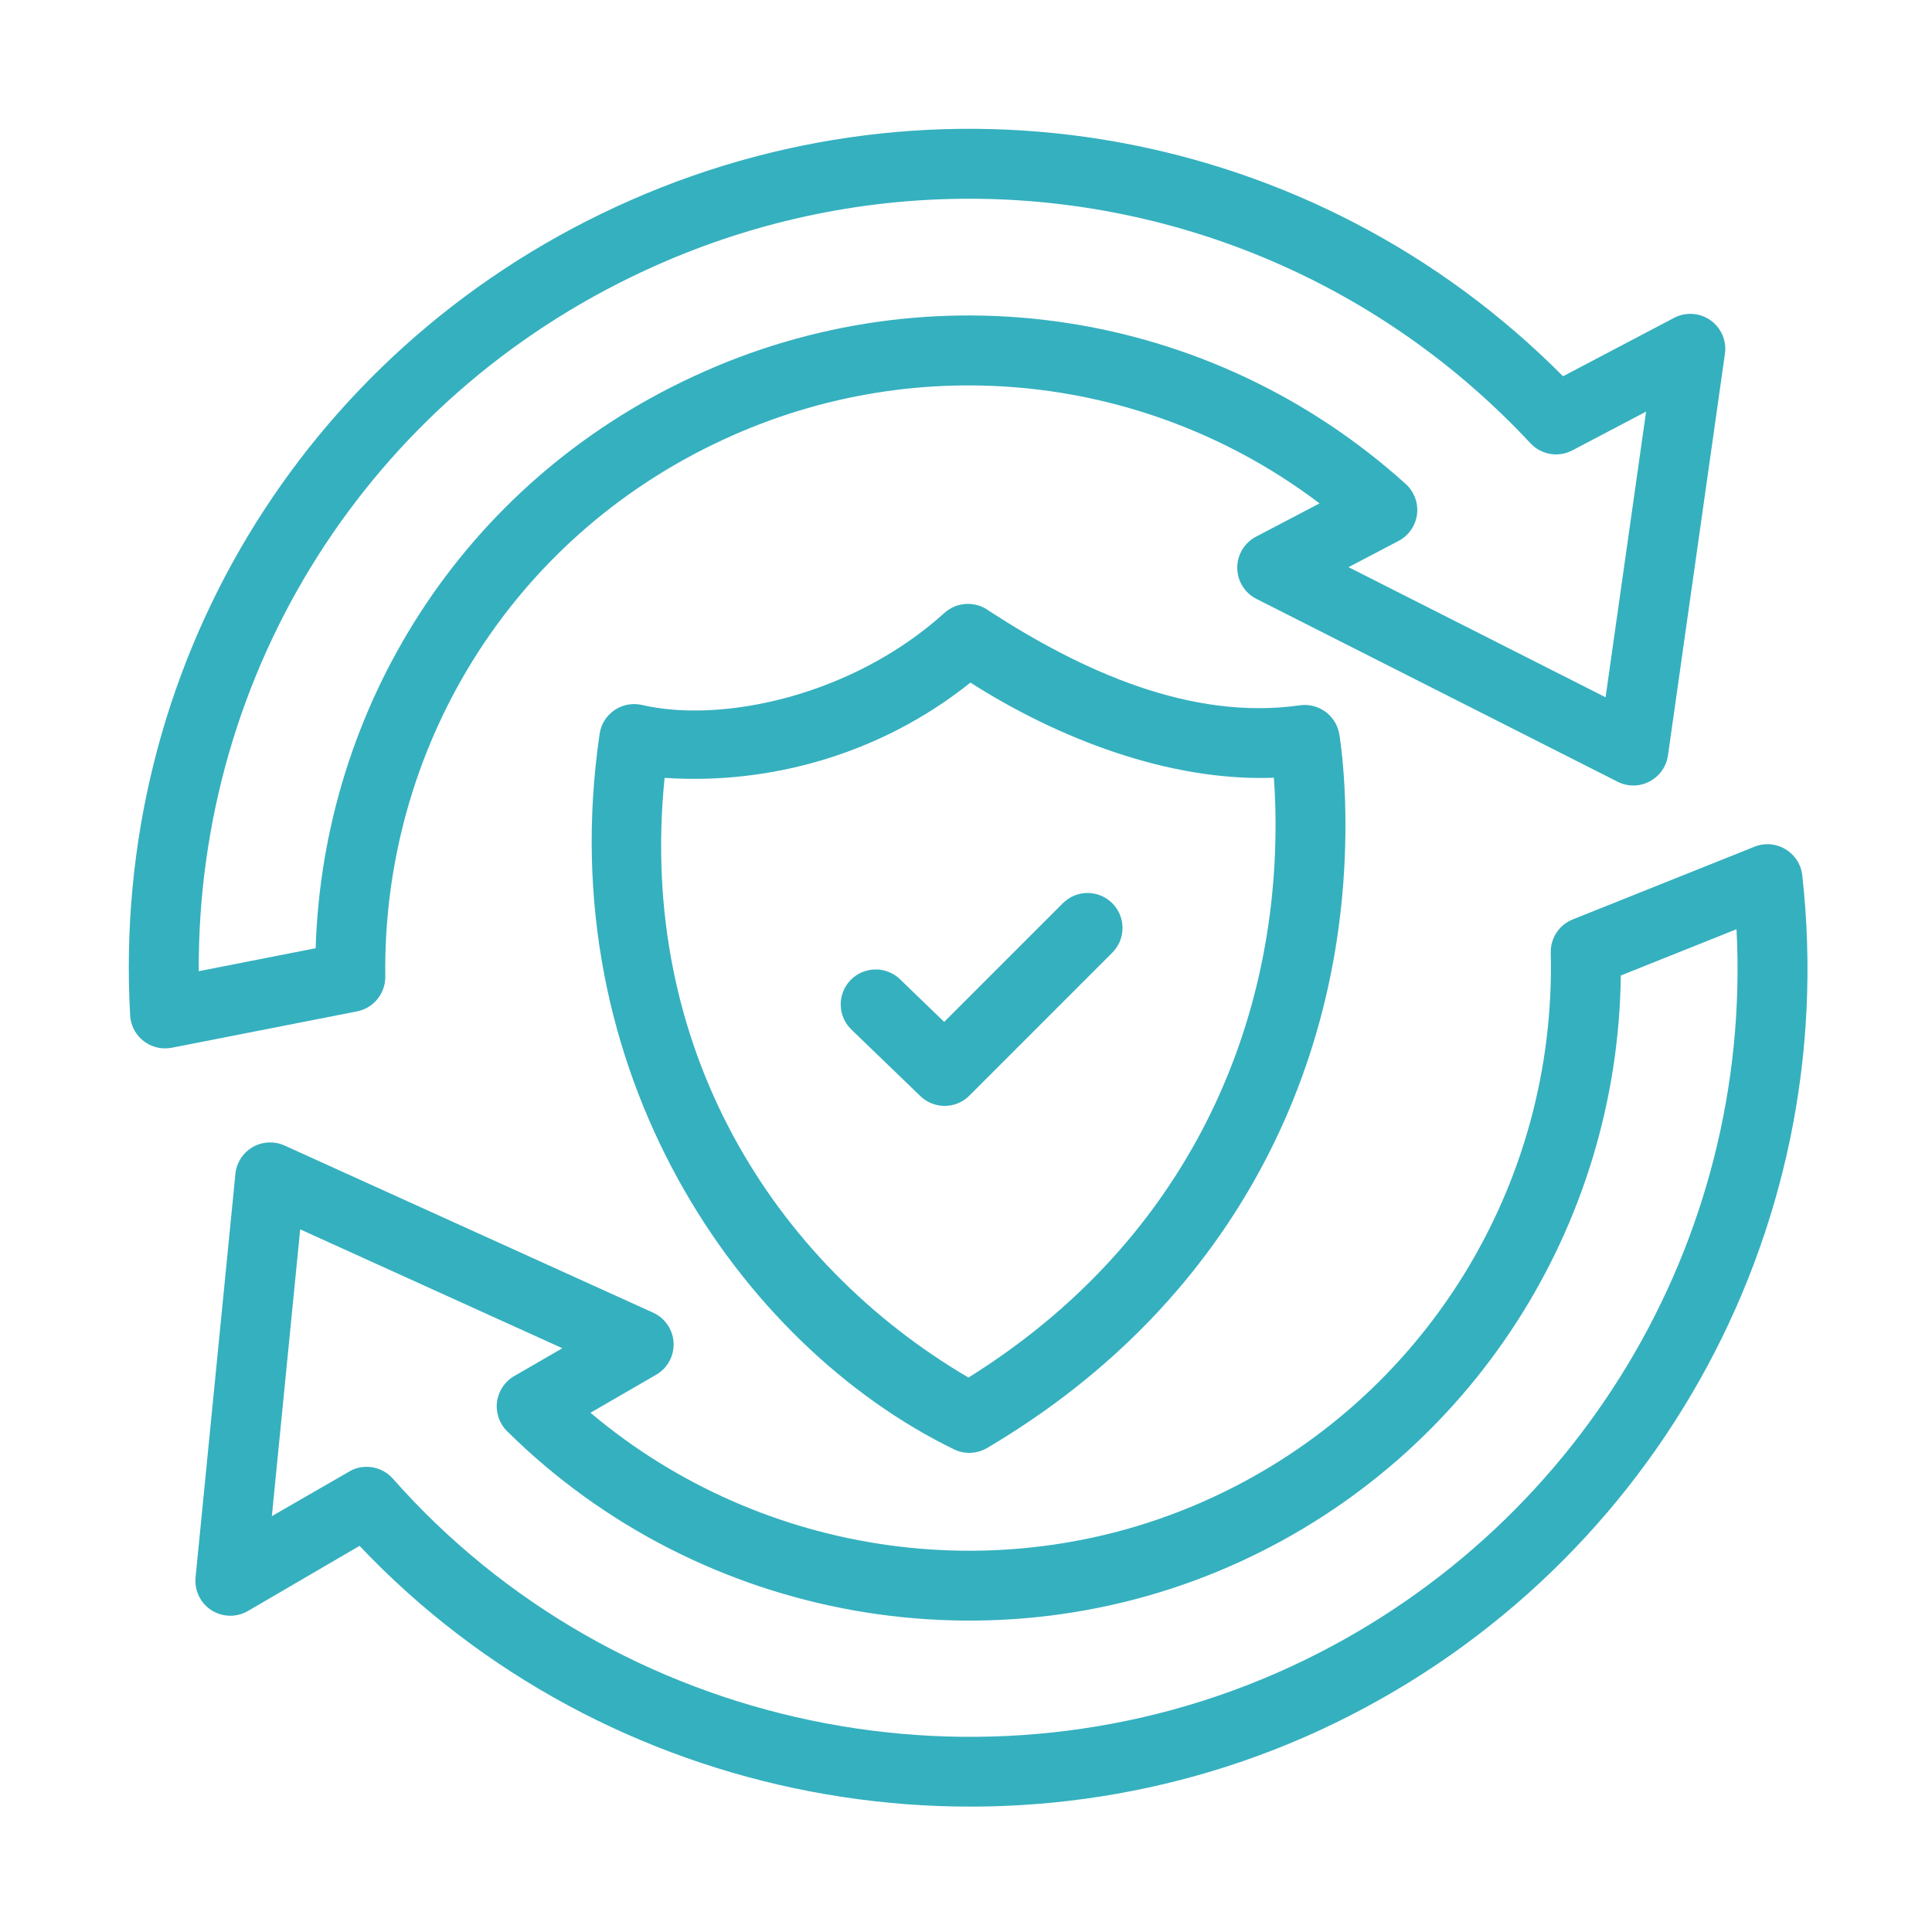
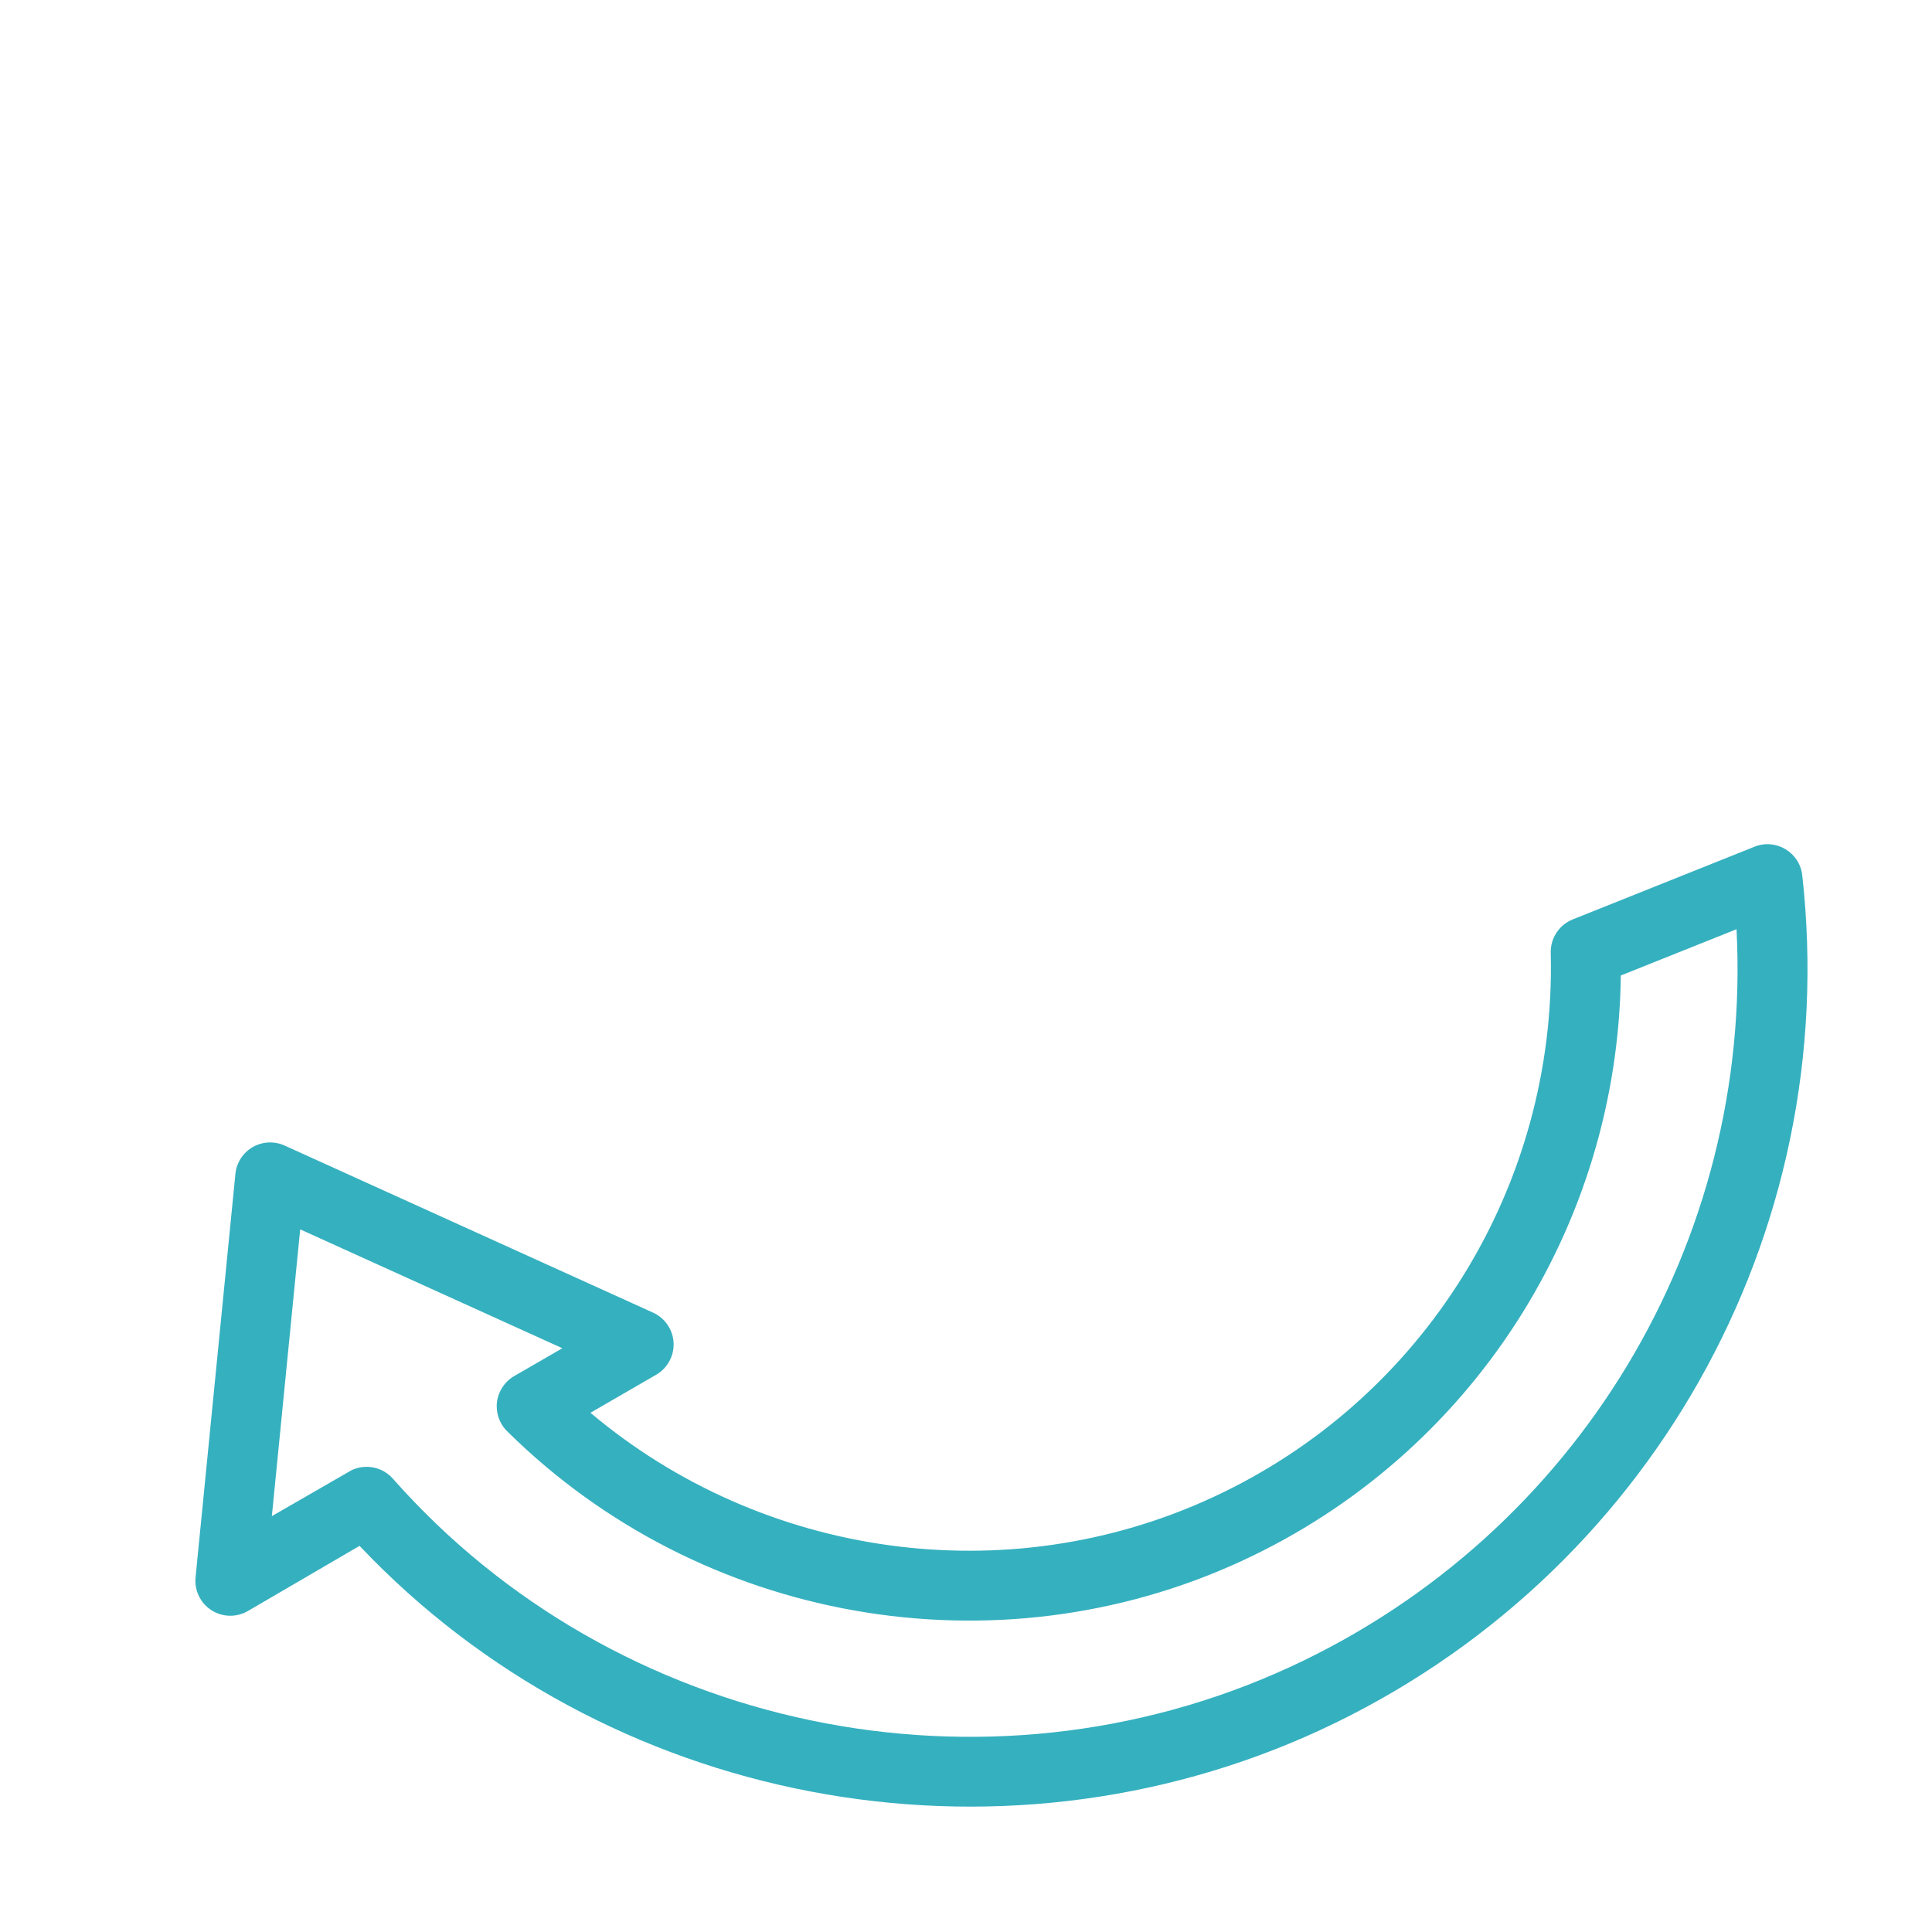
<svg xmlns="http://www.w3.org/2000/svg" width="45" height="45" viewBox="0 0 45 45" fill="none">
-   <path d="M30.278 16.428C27.737 16.789 25.192 15.63 23.029 14.224C22.719 13.995 22.287 14.016 21.999 14.275C19.857 16.213 16.812 16.857 14.939 16.417C14.477 16.32 14.033 16.633 13.966 17.095C12.815 24.951 17.235 31.329 22.218 33.757C22.457 33.874 22.747 33.87 22.991 33.727C28.859 30.262 31.514 24.555 31.329 18.645C31.297 17.7 31.198 17.12 31.194 17.096C31.119 16.662 30.709 16.366 30.278 16.428ZM22.557 32.086C18.037 29.43 14.842 24.415 15.48 18.118C17.89 18.281 20.489 17.591 22.603 15.899C24.64 17.199 27.227 18.205 29.671 18.115C29.683 18.285 29.695 18.48 29.702 18.698C29.862 23.828 27.662 28.903 22.557 32.086Z" fill="#35B0BF" />
-   <path d="M24.756 21.038L21.992 23.802L20.962 22.808C20.638 22.497 20.123 22.506 19.81 22.829C19.498 23.153 19.507 23.668 19.831 23.981L21.437 25.53C21.754 25.837 22.263 25.835 22.578 25.52L25.907 22.19C26.225 21.872 26.225 21.356 25.907 21.038C25.589 20.72 25.074 20.72 24.756 21.038Z" fill="#35B0BF" />
-   <path d="M4.001 24.404L8.316 23.557C8.702 23.481 8.978 23.14 8.974 22.747C8.906 17.495 11.843 12.552 16.849 10.239C21.432 8.114 26.759 8.714 30.735 11.725L29.254 12.501C28.984 12.643 28.815 12.923 28.818 13.228C28.82 13.533 28.992 13.811 29.264 13.949L37.675 18.207C38.179 18.462 38.771 18.142 38.85 17.596L40.177 8.239C40.22 7.936 40.09 7.635 39.84 7.459C39.59 7.283 39.262 7.261 38.992 7.404L36.406 8.764C30.626 2.941 21.839 1.348 14.34 4.821C7.021 8.207 2.582 15.598 3.031 23.65C3.055 24.082 3.414 24.419 3.844 24.419C3.896 24.419 3.949 24.413 4.001 24.404ZM15.024 6.299C17.451 5.174 20.025 4.629 22.574 4.629C27.425 4.629 32.181 6.605 35.648 10.325C35.9 10.594 36.298 10.661 36.623 10.49L38.341 9.587L37.397 16.241L31.41 13.21L32.574 12.6C32.81 12.476 32.971 12.245 33.005 11.981C33.038 11.717 32.94 11.453 32.743 11.274C28.209 7.179 21.702 6.193 16.164 8.762C10.742 11.267 7.528 16.497 7.352 22.086L4.629 22.621C4.596 15.608 8.6 9.271 15.024 6.299Z" fill="#35B0BF" />
  <path d="M40.867 19.721L36.632 21.415C36.316 21.541 36.112 21.851 36.12 22.191C36.255 27.624 33.164 32.603 28.246 34.876C23.453 37.096 17.761 36.287 13.753 32.906L15.284 32.02C15.548 31.868 15.704 31.58 15.689 31.275C15.674 30.971 15.489 30.7 15.212 30.574L6.629 26.682C6.39 26.574 6.113 26.587 5.886 26.718C5.659 26.849 5.508 27.082 5.483 27.343L4.555 36.74C4.525 37.044 4.668 37.34 4.925 37.505C5.182 37.67 5.51 37.677 5.775 37.523L8.375 36.006C14.1 42.057 23.209 43.783 30.754 40.295C30.754 40.295 30.754 40.295 30.754 40.295C38.404 36.752 42.914 28.752 41.978 20.387C41.917 19.849 41.361 19.523 40.867 19.721ZM30.07 38.817V38.817C22.936 42.117 14.336 40.315 9.151 34.441C8.992 34.261 8.768 34.165 8.54 34.165C8.416 34.165 8.292 34.193 8.176 34.251L6.332 35.314L6.992 28.634L13.098 31.403L11.976 32.052C11.757 32.179 11.609 32.401 11.576 32.653C11.544 32.904 11.631 33.157 11.811 33.335C16.315 37.796 23.195 39.009 28.93 36.354C34.266 33.888 37.681 28.58 37.752 22.721L40.447 21.643C40.824 28.913 36.755 35.721 30.07 38.817Z" fill="#35B0BF" />
</svg>